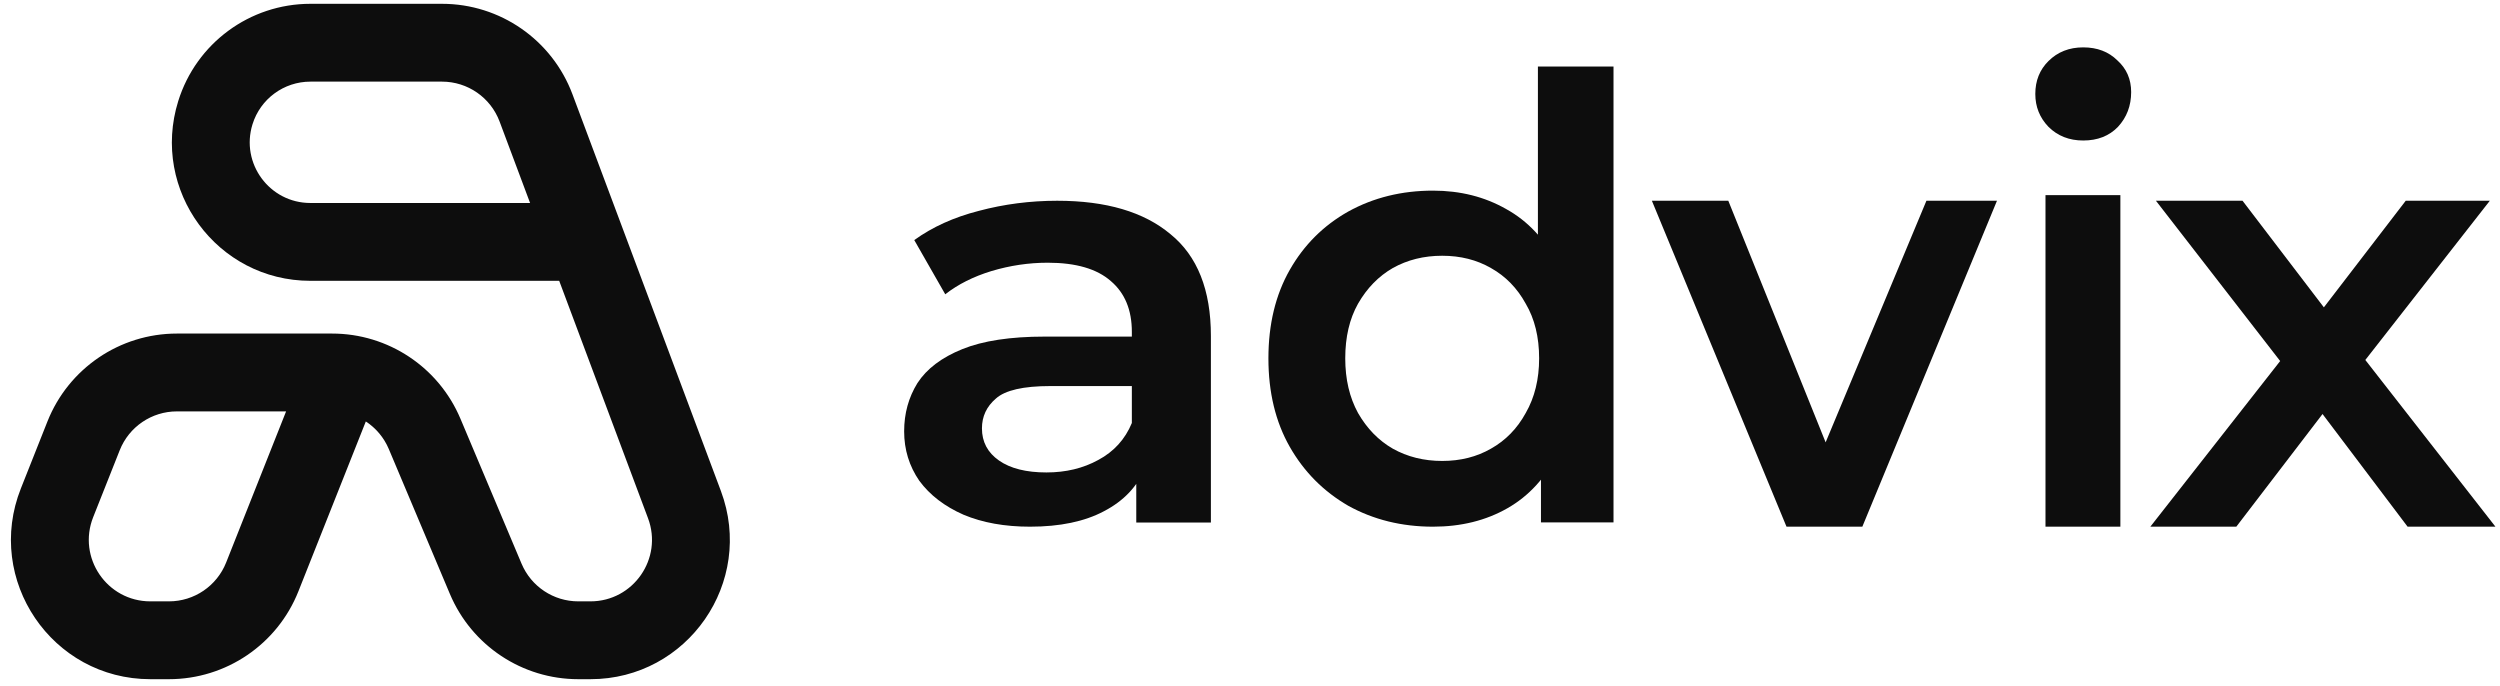
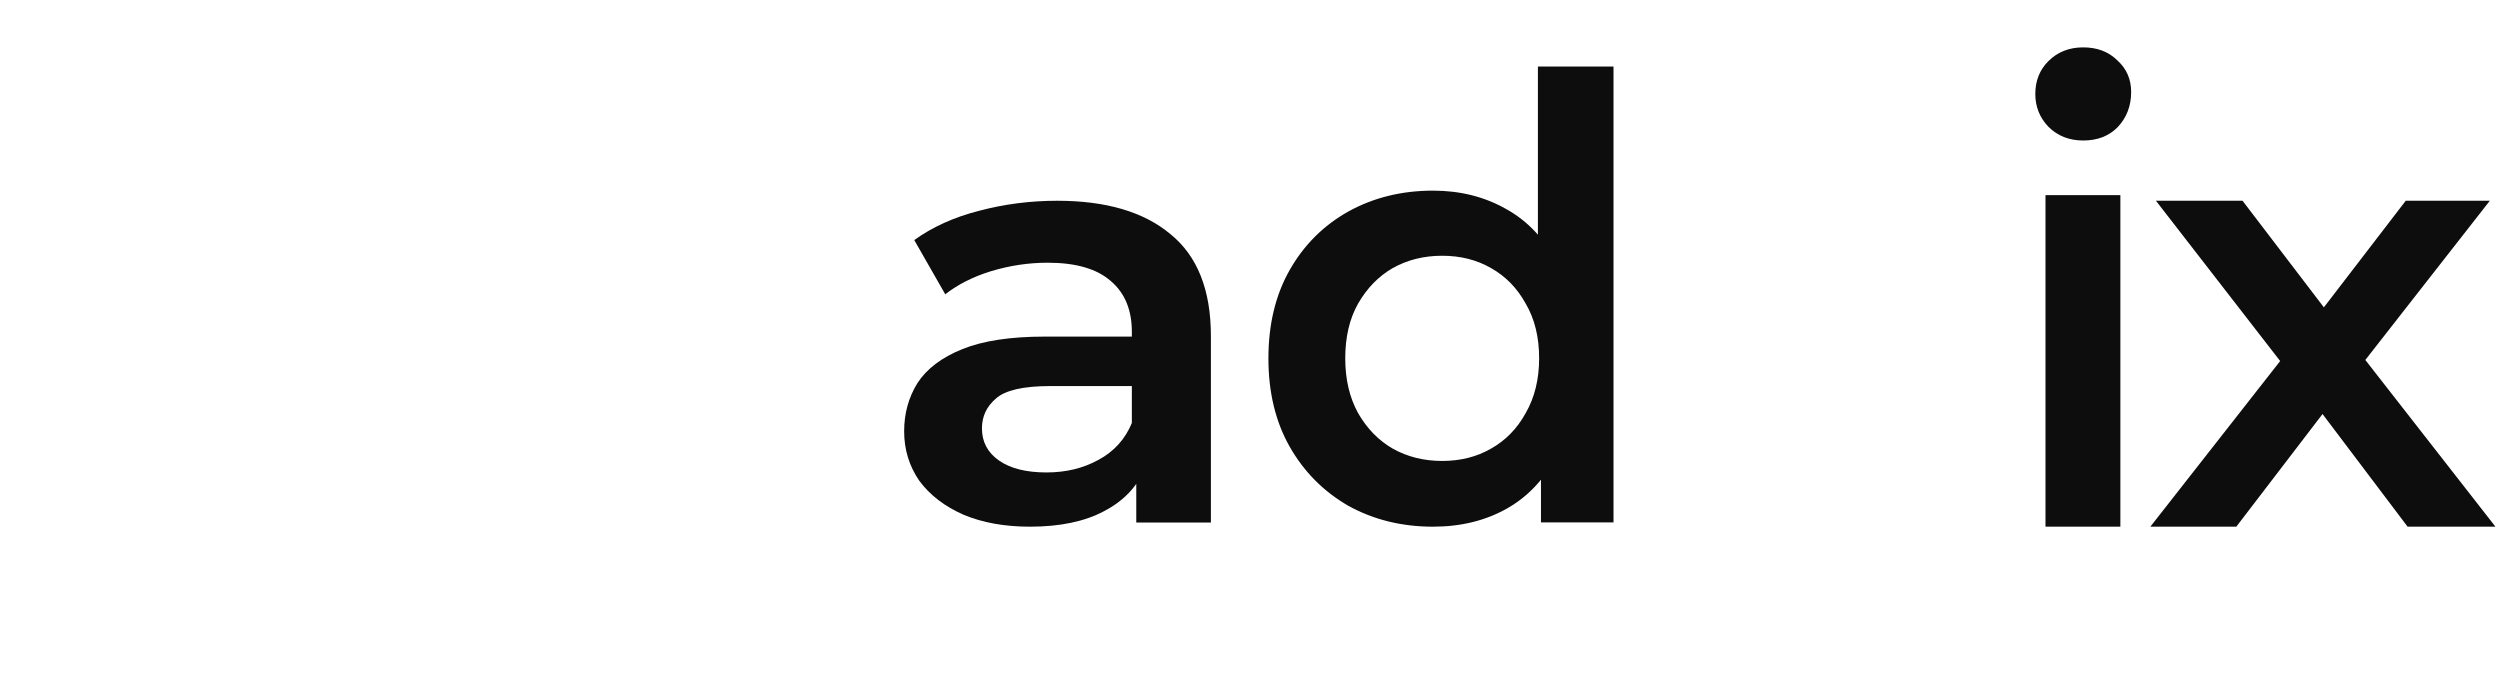
<svg xmlns="http://www.w3.org/2000/svg" width="153" height="42" viewBox="0 0 153 42" fill="none">
-   <path fill-rule="evenodd" clip-rule="evenodd" d="M10.907 6.19C12.009 2.647 15.287 0.233 18.996 0.233H27.053C30.607 0.233 33.789 2.44 35.035 5.771L44.119 30.049C46.205 35.623 42.086 41.566 36.137 41.566H35.388C31.961 41.566 28.867 39.512 27.535 36.353L23.794 27.479C23.496 26.774 23.001 26.194 22.388 25.793L18.264 36.185C16.975 39.434 13.835 41.566 10.342 41.566H9.2C3.179 41.566 -0.944 35.49 1.278 29.892L2.903 25.795C4.192 22.547 7.332 20.414 10.825 20.414H20.327C23.754 20.414 26.848 22.468 28.18 25.628L31.921 34.502C32.51 35.896 33.875 36.803 35.388 36.803H36.137C38.763 36.803 40.581 34.179 39.66 31.718L34.223 17.186H18.996C13.284 17.186 9.209 11.646 10.907 6.19ZM32.441 12.423L30.576 7.441C30.026 5.971 28.622 4.996 27.053 4.996H18.996C17.371 4.996 15.935 6.054 15.453 7.606C14.709 9.996 16.494 12.423 18.996 12.423H32.441ZM17.509 25.177H10.825C9.283 25.177 7.897 26.119 7.328 27.553L5.703 31.649C4.722 34.121 6.542 36.803 9.2 36.803H10.342C11.884 36.803 13.27 35.861 13.839 34.428L17.509 25.177Z" fill="#0D0D0D" />
  <path d="M131.601 32.233L140.559 20.803L140.483 23.305L131.943 12.286H137.243L143.228 20.13H141.207L147.231 12.286H152.377L143.761 23.305L143.8 20.803L152.721 32.233H147.345L141.055 23.903L143.037 24.165L136.862 32.233H131.601Z" fill="#0D0D0D" />
  <path d="M125.184 32.233V11.943H129.767V32.233H125.184ZM127.493 8.599C126.638 8.599 125.929 8.32 125.368 7.763C124.83 7.206 124.561 6.534 124.561 5.749C124.561 4.939 124.83 4.267 125.368 3.735C125.929 3.178 126.638 2.899 127.493 2.899C128.349 2.899 129.046 3.165 129.584 3.697C130.146 4.204 130.427 4.85 130.427 5.635C130.427 6.471 130.158 7.18 129.62 7.763C129.082 8.32 128.374 8.599 127.493 8.599Z" fill="#0D0D0D" />
-   <path d="M109.334 32.233L101.095 12.286H105.772L112.86 29.88H110.557L117.897 12.286H122.215L113.975 32.233H109.334Z" fill="#0D0D0D" />
  <path d="M87.702 32.233C85.787 32.233 84.058 31.806 82.515 30.954C80.998 30.077 79.804 28.874 78.933 27.345C78.062 25.816 77.627 24.011 77.627 21.931C77.627 19.851 78.062 18.046 78.933 16.517C79.804 14.988 80.998 13.798 82.515 12.945C84.058 12.093 85.787 11.667 87.702 11.667C89.369 11.667 90.861 12.043 92.18 12.795C93.498 13.522 94.543 14.637 95.314 16.141C96.085 17.645 96.471 19.575 96.471 21.931C96.471 24.262 96.097 26.192 95.352 27.721C94.605 29.225 93.573 30.353 92.254 31.105C90.936 31.857 89.418 32.233 87.702 32.233ZM88.262 28.21C89.381 28.21 90.376 27.959 91.247 27.458C92.142 26.956 92.852 26.23 93.374 25.277C93.921 24.325 94.195 23.209 94.195 21.931C94.195 20.628 93.921 19.512 93.374 18.585C92.852 17.632 92.142 16.906 91.247 16.404C90.376 15.903 89.381 15.652 88.262 15.652C87.142 15.652 86.135 15.903 85.239 16.404C84.368 16.906 83.659 17.632 83.112 18.585C82.59 19.512 82.329 20.628 82.329 21.931C82.329 23.209 82.59 24.325 83.112 25.277C83.659 26.23 84.368 26.956 85.239 27.458C86.135 27.959 87.142 28.21 88.262 28.21ZM94.307 31.969V27.232L94.493 21.893L94.12 16.555V4.073H98.747V31.969H94.307Z" fill="#0D0D0D" />
  <path d="M69.54 31.977V28.039L69.269 27.201V20.308C69.269 18.971 68.843 17.938 67.991 17.209C67.14 16.455 65.85 16.078 64.121 16.078C62.959 16.078 61.811 16.249 60.676 16.589C59.566 16.929 58.624 17.404 57.85 18.011L55.953 14.693C57.063 13.891 58.379 13.295 59.901 12.906C61.45 12.493 63.05 12.286 64.701 12.286C67.695 12.286 70.004 12.967 71.63 14.328C73.281 15.665 74.107 17.744 74.107 20.564V31.977H69.54ZM63.037 32.233C61.489 32.233 60.134 31.99 58.972 31.503C57.811 30.993 56.908 30.3 56.263 29.425C55.644 28.526 55.334 27.517 55.334 26.398C55.334 25.304 55.605 24.32 56.147 23.445C56.715 22.569 57.631 21.877 58.895 21.366C60.16 20.855 61.837 20.6 63.927 20.6H69.927V23.627H64.275C62.624 23.627 61.514 23.882 60.947 24.393C60.379 24.879 60.095 25.487 60.095 26.216C60.095 27.043 60.443 27.699 61.14 28.185C61.837 28.671 62.804 28.914 64.043 28.914C65.23 28.914 66.288 28.659 67.217 28.149C68.172 27.638 68.856 26.884 69.269 25.888L70.082 28.623C69.617 29.765 68.778 30.653 67.566 31.285C66.379 31.917 64.869 32.233 63.037 32.233Z" fill="#0D0D0D" />
</svg>